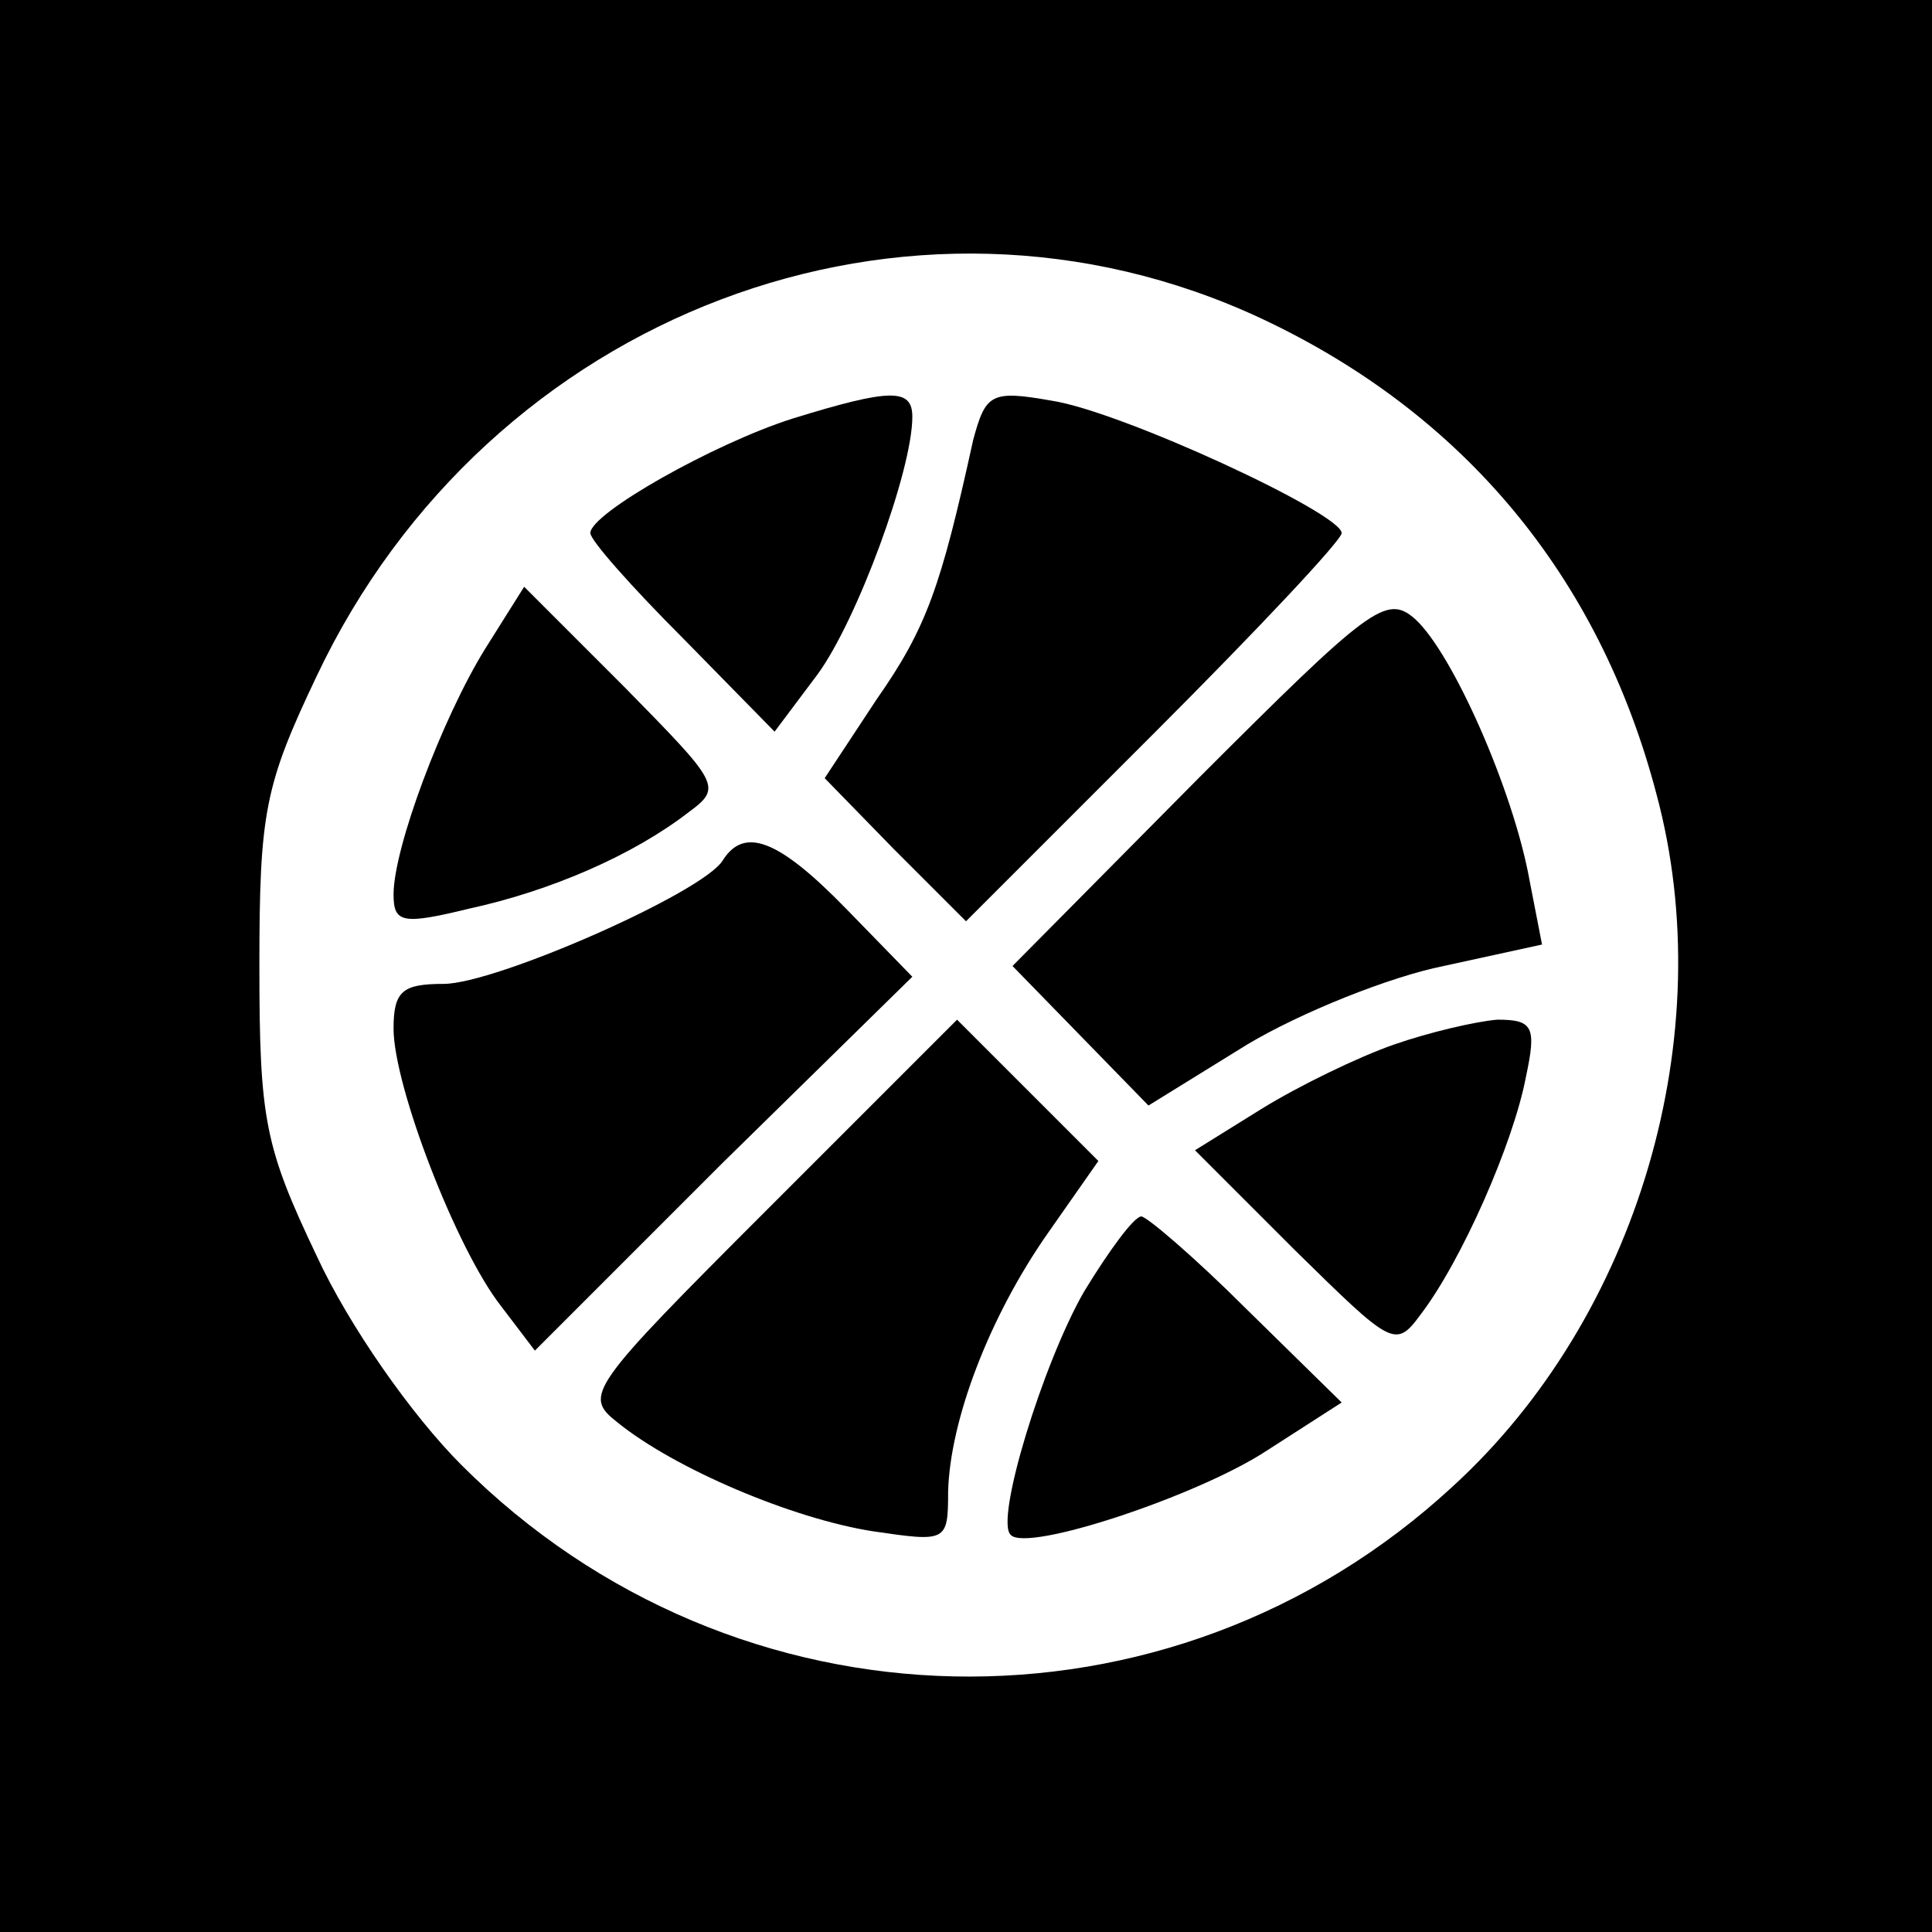
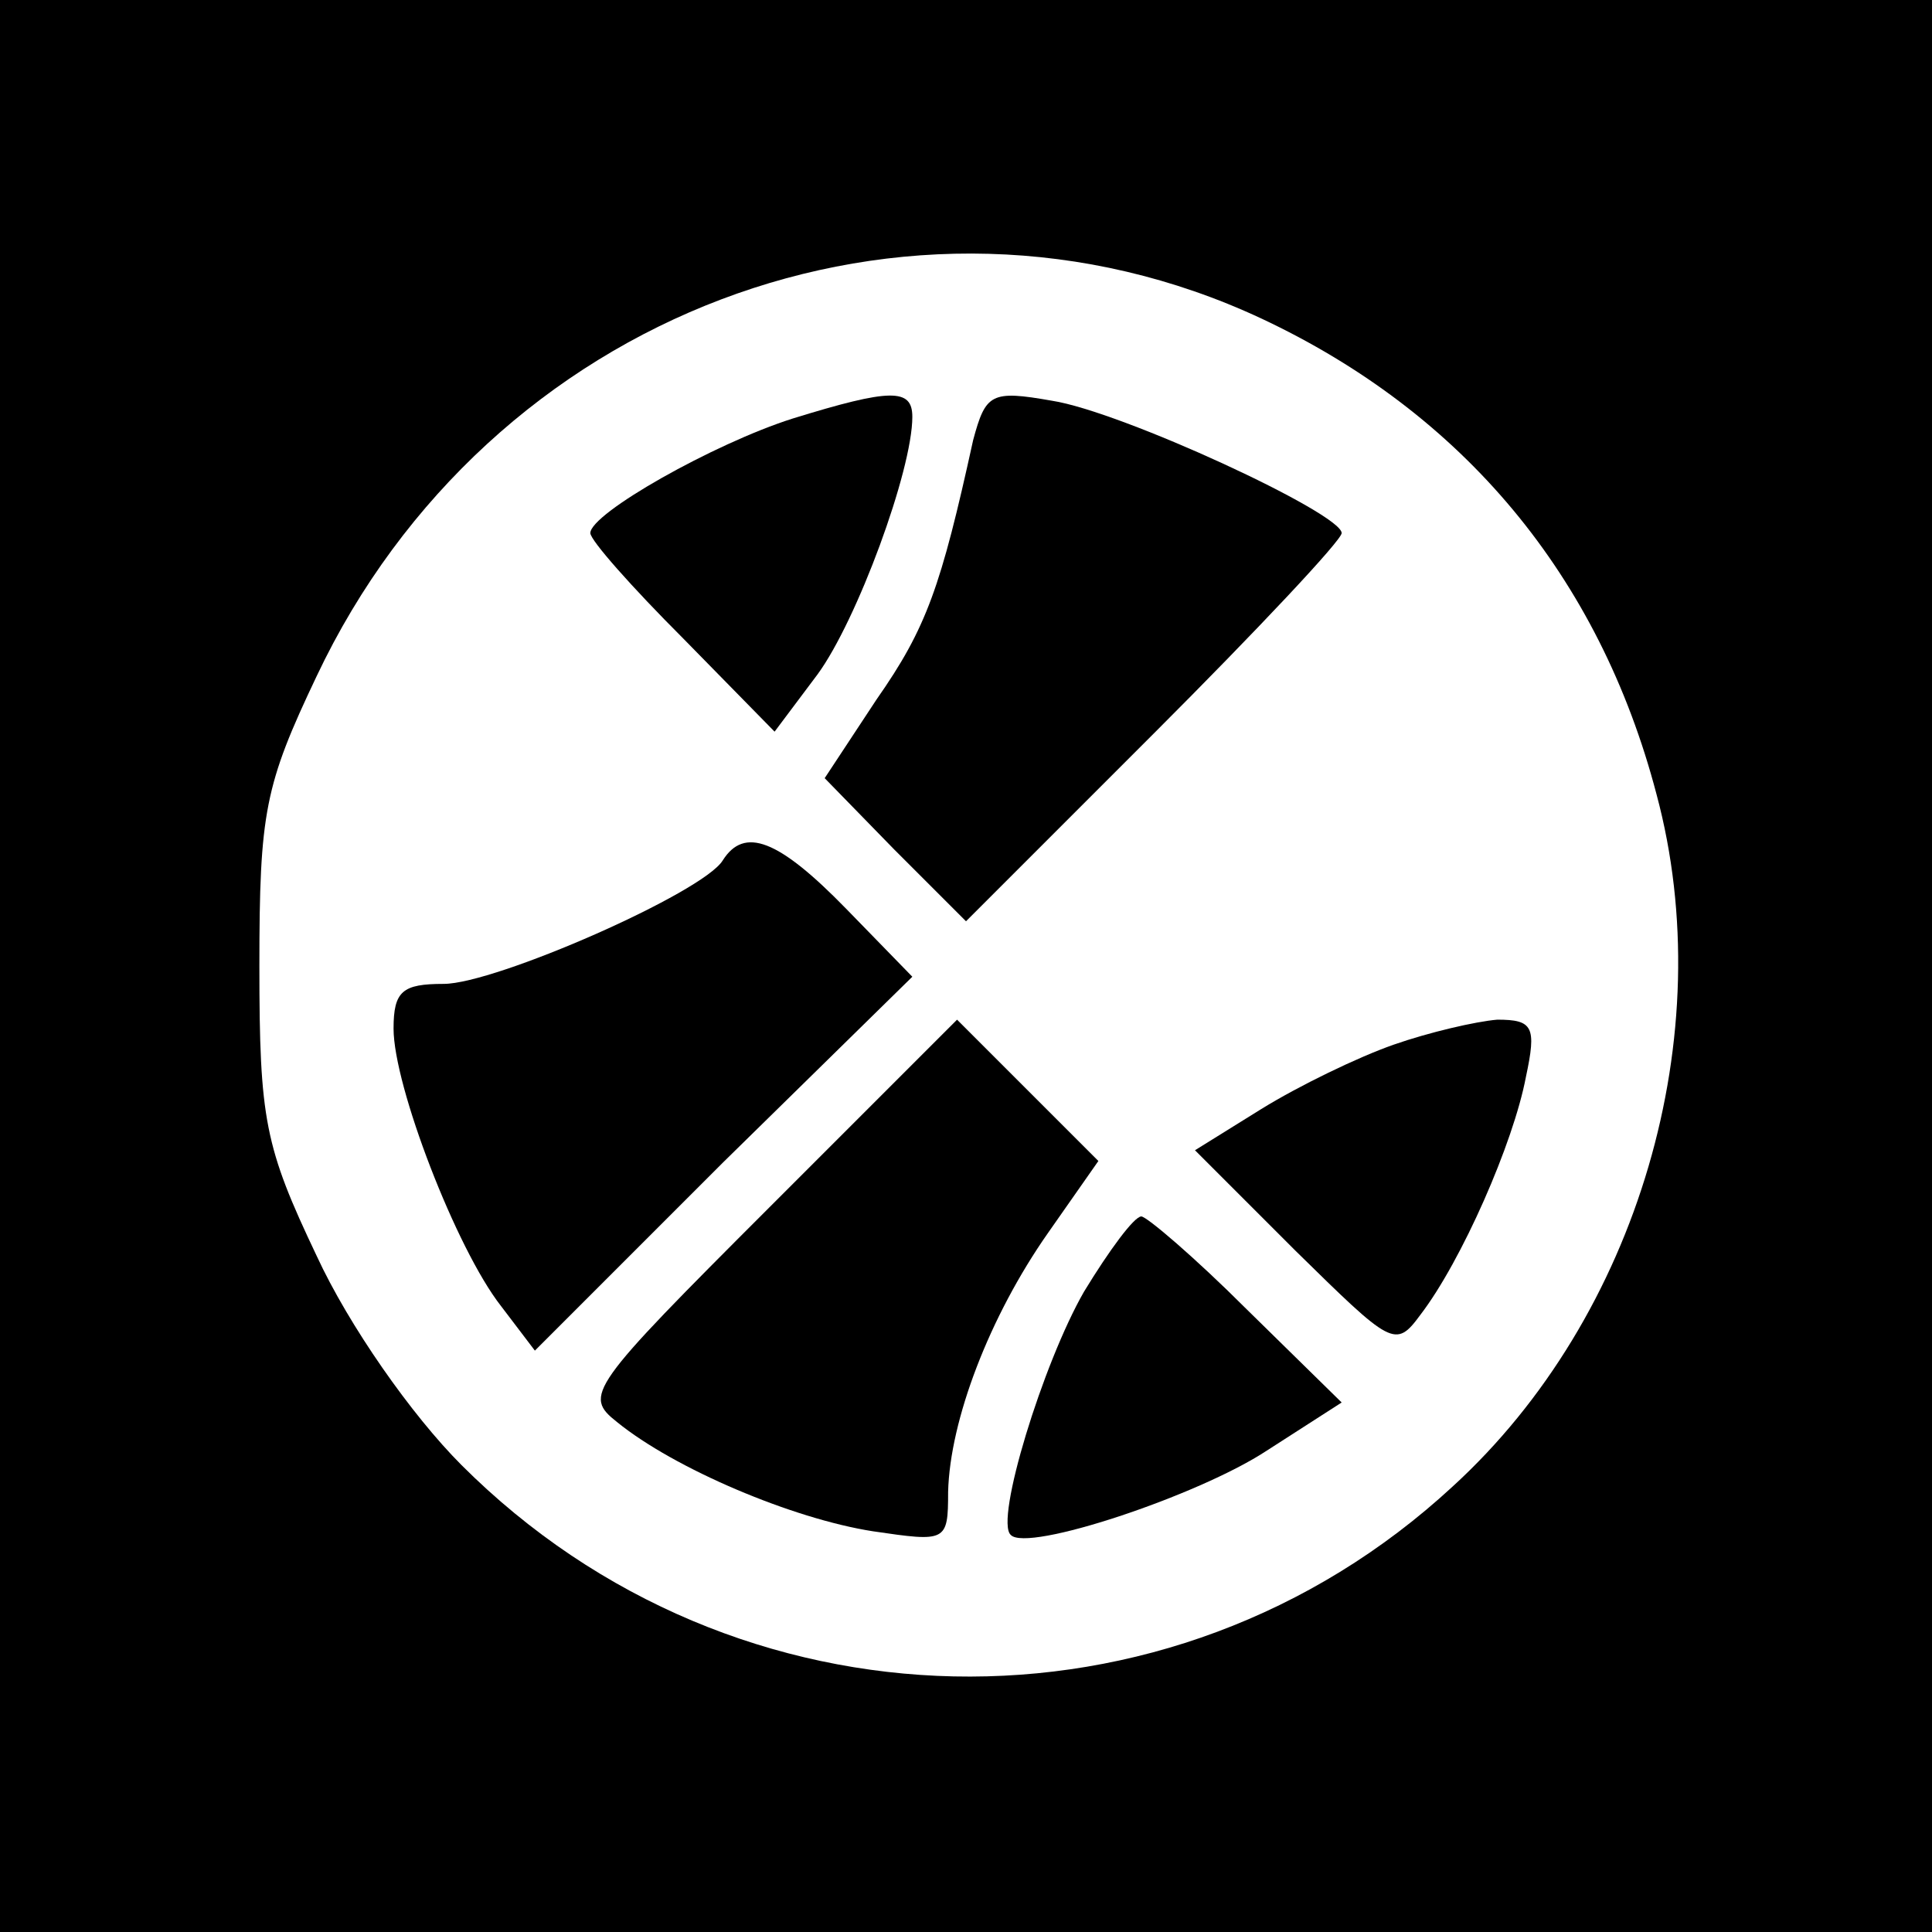
<svg xmlns="http://www.w3.org/2000/svg" version="1.0" width="108pt" height="108pt" viewBox="0 0 108 108" preserveAspectRatio="xMidYMid meet">
  <g transform="translate(0,108) scale(0.1,-0.1)" fill="#000000" stroke="none">
    <path d="M0 540 l0 -540 540 0 540 0 0 540 0 540 -540 0 -540 0 0 -540z m705 362 c113 -53 189 -144 221 -266 36 -134 -10 -292 -114 -387 -158 -146 -401 -141 -554 12 -28 28 -63 78 -81 117 -29 61 -32 76 -32 162 0 86 3 101 32 162 96 203 331 292 528 200z" />
    <path d="M443 846 c-44 -14 -113 -53 -113 -64 0 -4 23 -30 52 -59 l51 -52 24 32 c22 30 53 114 53 144 0 16 -12 16 -67 -1z" />
    <path d="M544 834 c-18 -82 -26 -105 -54 -145 l-29 -44 39 -40 40 -40 105 105 c58 58 105 108 105 112 0 11 -123 68 -162 74 -34 6 -37 4 -44 -22z" />
-     <path d="M271 717 c-24 -39 -51 -111 -51 -137 0 -16 5 -17 42 -8 46 10 92 30 123 54 19 14 17 16 -36 70 l-56 56 -22 -35z" />
-     <path d="M670 645 l-104 -105 38 -39 38 -39 55 34 c30 18 80 38 110 44 l55 12 -7 36 c-9 50 -43 127 -64 146 -16 14 -25 7 -121 -89z" />
    <path d="M404 599 c-11 -18 -127 -69 -156 -69 -23 0 -28 -4 -28 -25 0 -32 35 -123 60 -155 l19 -25 105 105 106 104 -37 38 c-38 39 -57 46 -69 27z" />
    <path d="M430 405 c-101 -101 -104 -105 -85 -120 32 -26 98 -54 143 -61 41 -6 42 -6 42 22 1 40 23 98 56 145 l28 40 -40 40 -39 39 -105 -105z" />
    <path d="M779 496 c-20 -7 -53 -23 -74 -36 l-37 -23 56 -56 c54 -53 56 -55 70 -36 23 30 52 96 59 133 6 28 4 32 -16 32 -12 -1 -38 -7 -58 -14z" />
    <path d="M606 358 c-23 -40 -50 -128 -41 -136 9 -10 105 22 143 47 l42 27 -53 52 c-29 29 -56 52 -59 52 -4 0 -18 -19 -32 -42z" />
  </g>
</svg>